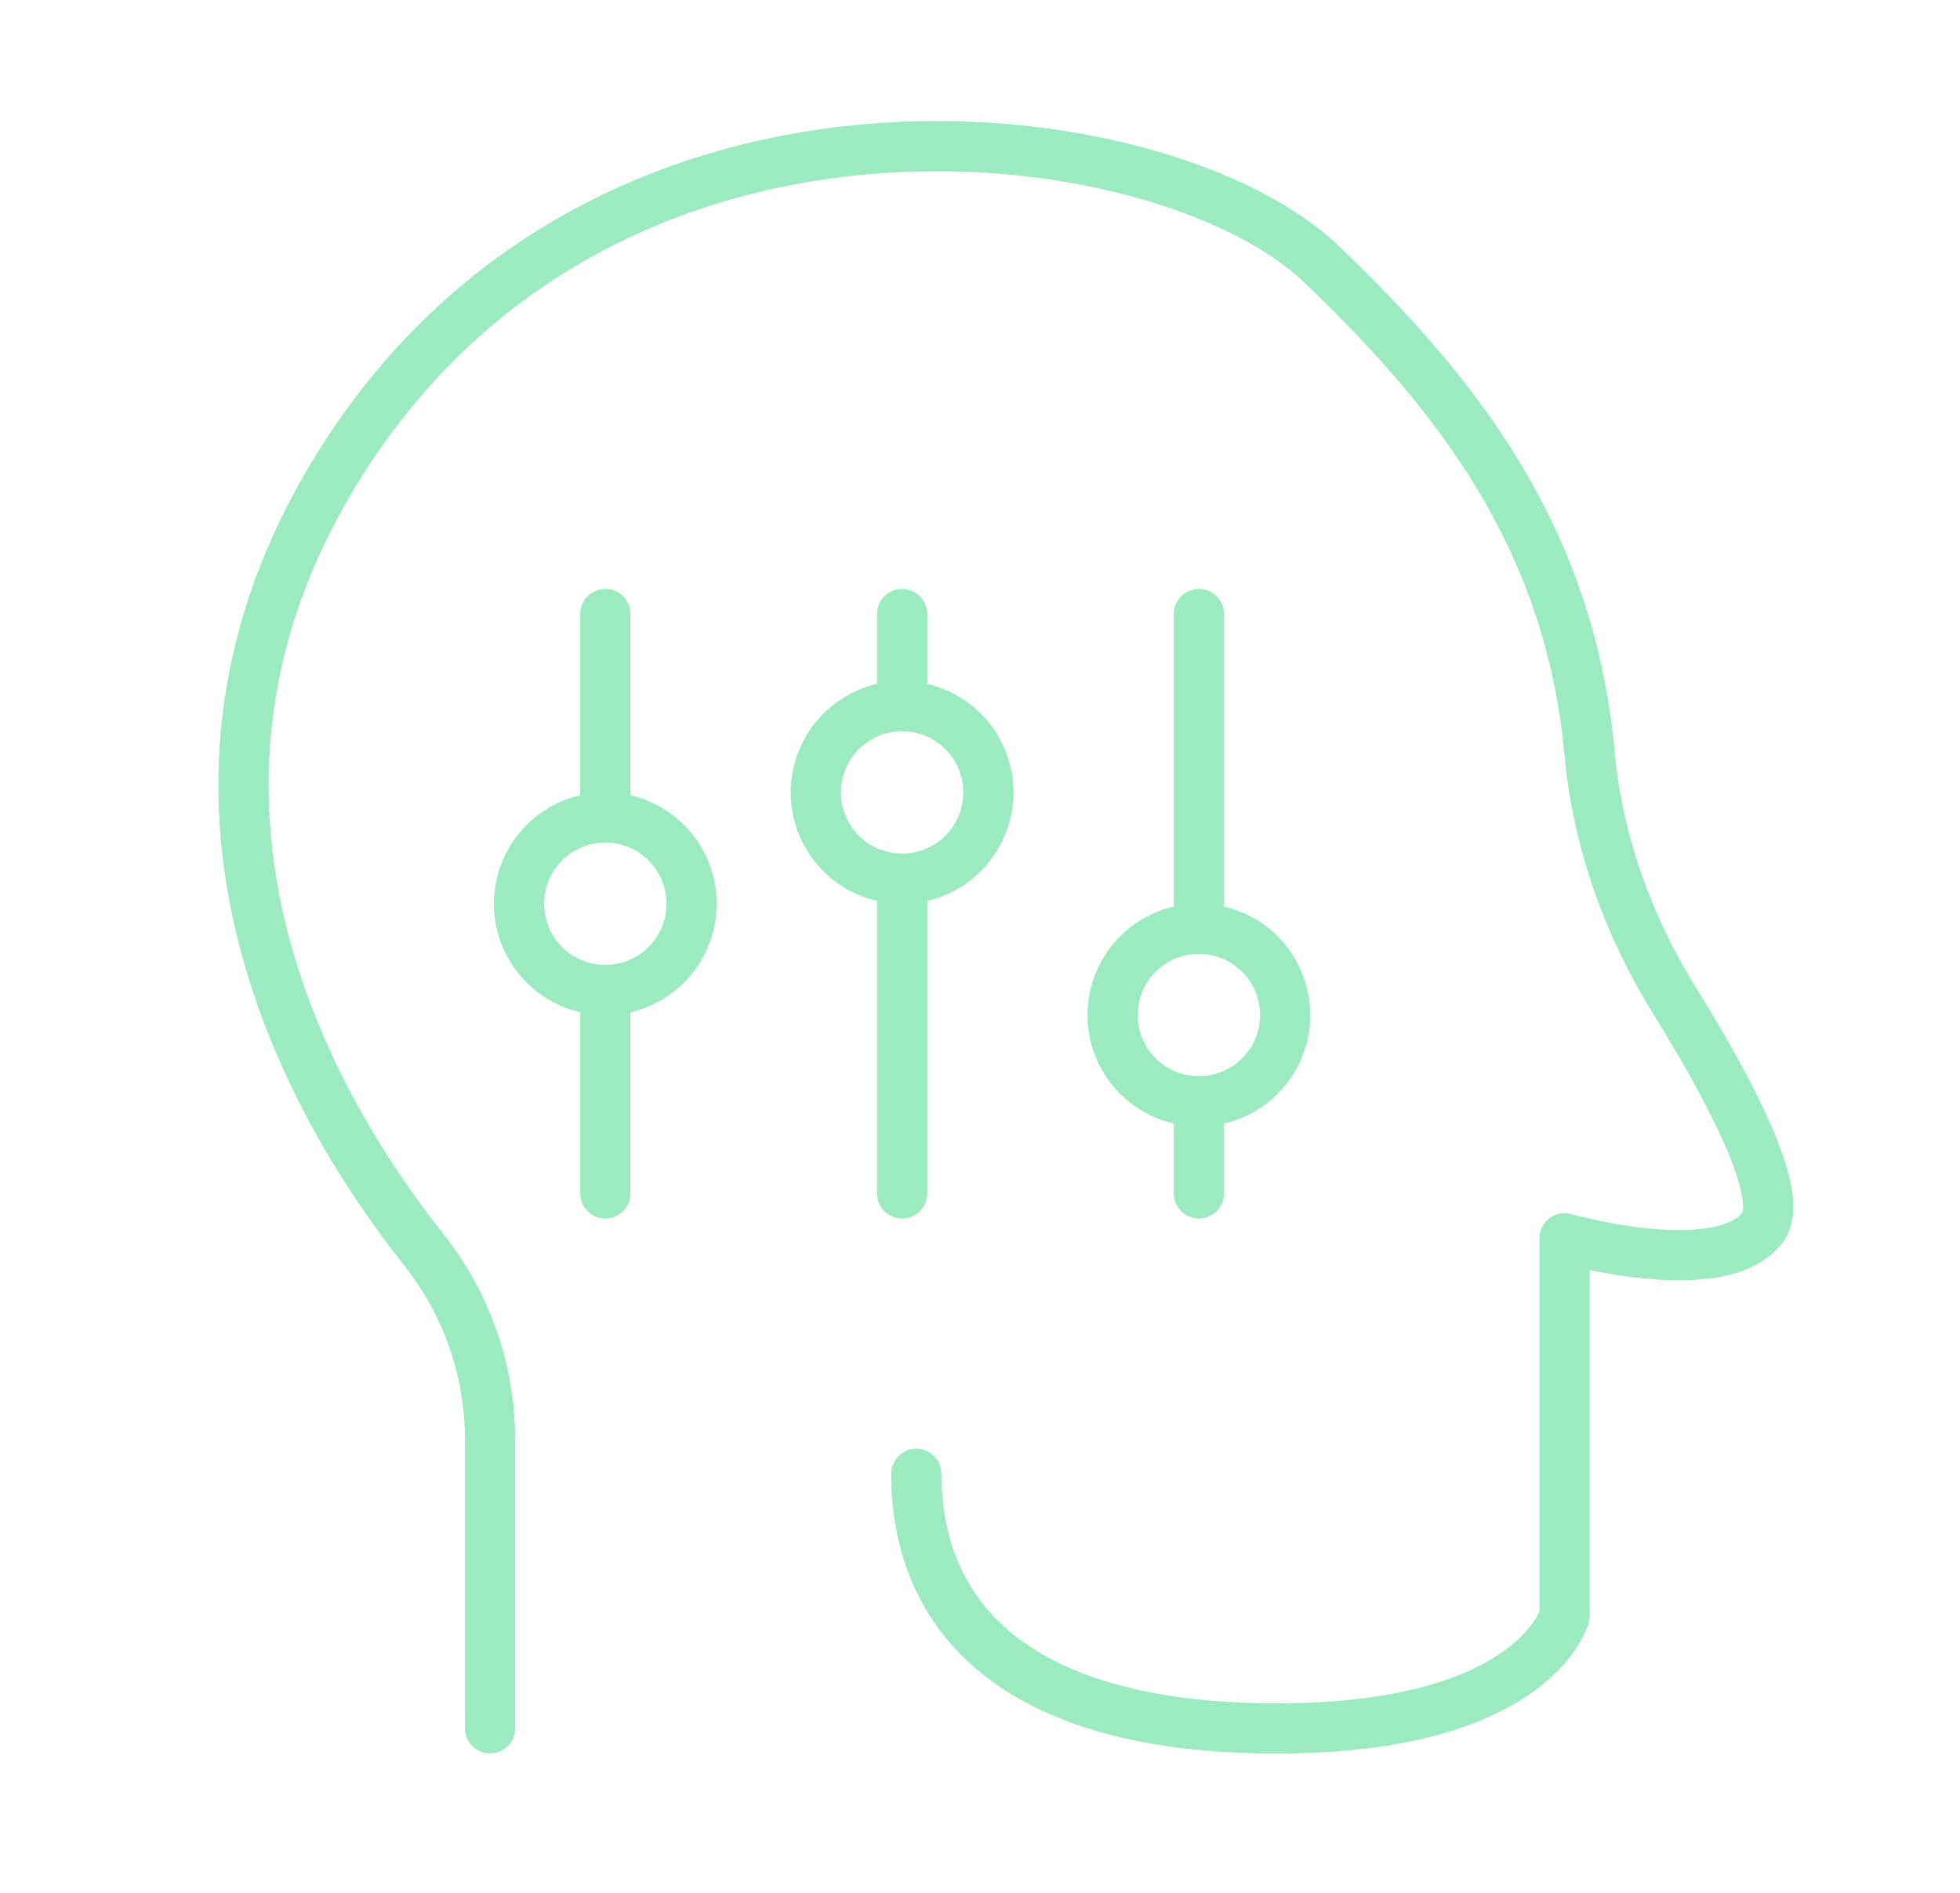
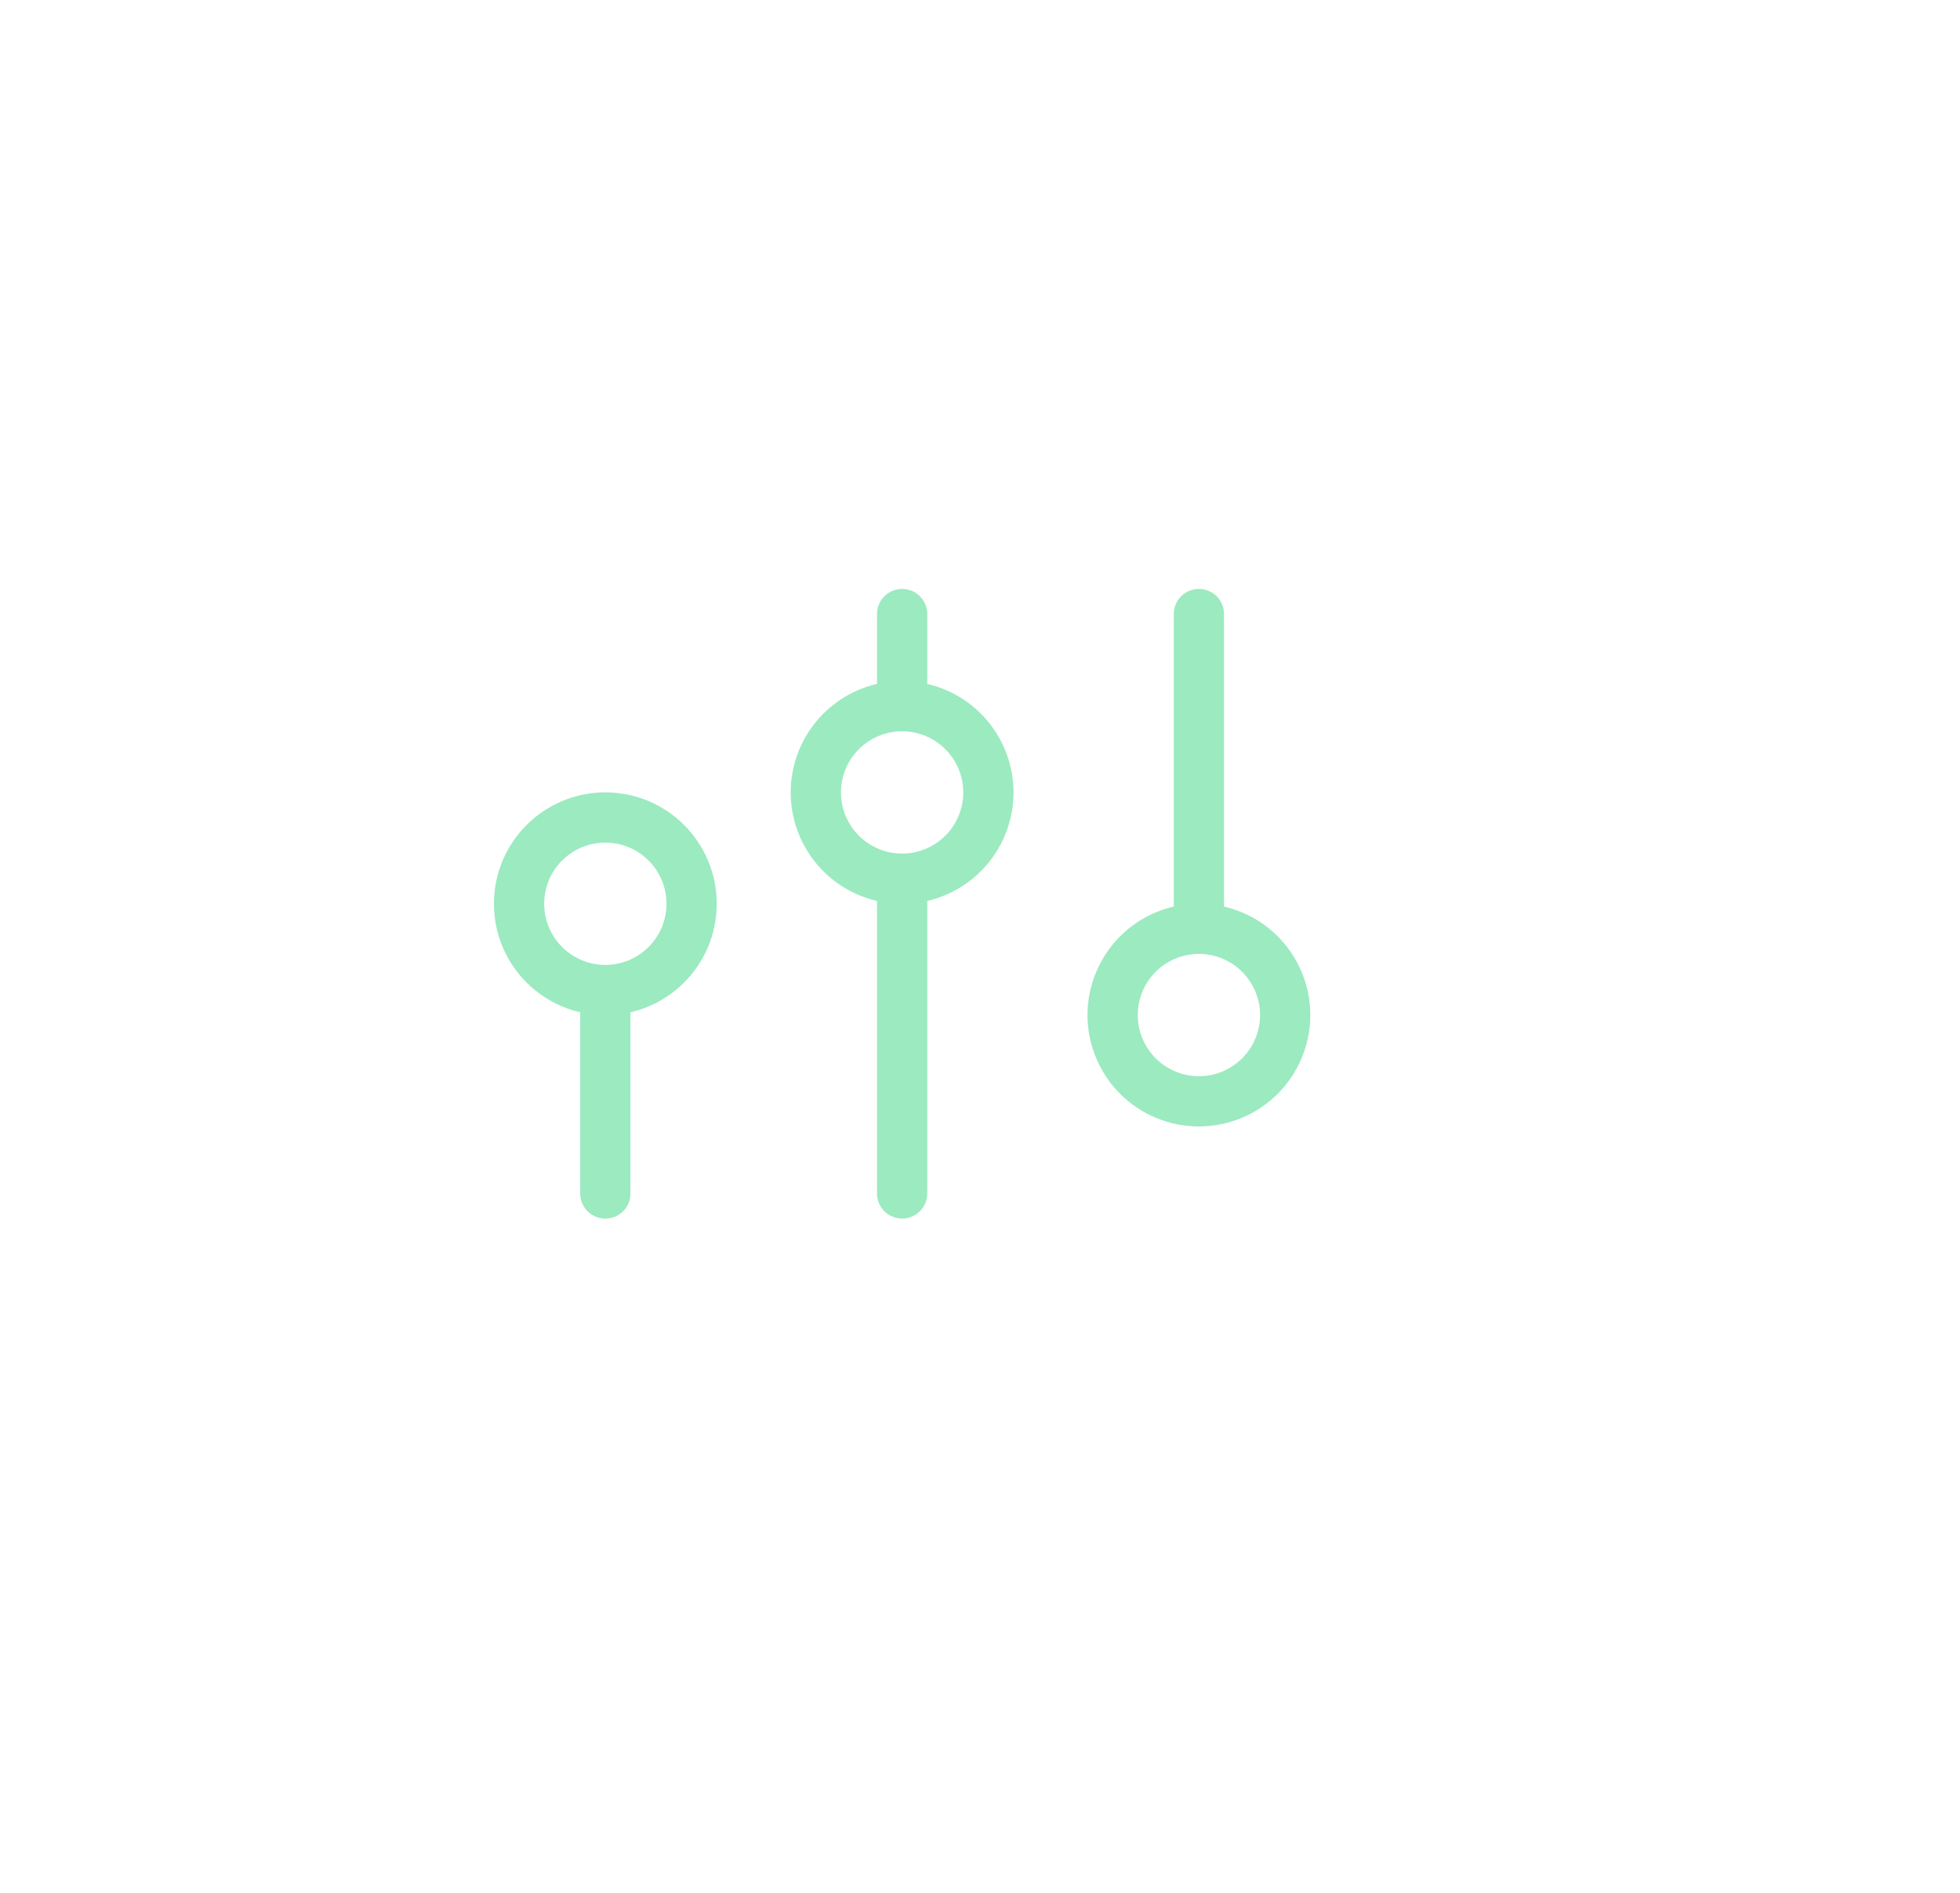
<svg xmlns="http://www.w3.org/2000/svg" id="a" viewBox="0 0 117 113">
  <g id="b">
-     <path d="M29.256,103.19v-17.233c0-4.12-1.395-8.112-3.956-11.339-6.408-8.074-17.231-26.165-5.653-45.847C35.29,2.178,69.482,6.763,78.868,15.756c7.978,7.644,14.826,16.218,16.015,29.186.482,5.262,2.292,10.314,5.078,14.804,3.254,5.243,6.656,11.626,5.277,13.507-2.458,3.352-11.844.68-11.844.68v22.553s-1.726,6.481-16.395,6.704c-14.669.223-22.258-5.363-22.303-15.196" fill="none" stroke="#9ceac0" stroke-linecap="round" stroke-linejoin="round" stroke-width="3" />
    <line x1="36.135" y1="71.256" x2="36.135" y2="59.109" fill="none" stroke="#9ceac0" stroke-linecap="round" stroke-linejoin="round" stroke-width="3" />
-     <line x1="36.135" y1="48.809" x2="36.135" y2="36.661" fill="none" stroke="#9ceac0" stroke-linecap="round" stroke-linejoin="round" stroke-width="3" />
    <circle cx="36.135" cy="53.959" r="5.15" fill="none" stroke="#9ceac0" stroke-linecap="round" stroke-linejoin="round" stroke-width="3" />
    <line x1="53.851" y1="71.256" x2="53.851" y2="52.464" fill="none" stroke="#9ceac0" stroke-linecap="round" stroke-linejoin="round" stroke-width="3" />
    <line x1="53.851" y1="42.164" x2="53.851" y2="36.661" fill="none" stroke="#9ceac0" stroke-linecap="round" stroke-linejoin="round" stroke-width="3" />
    <circle cx="53.851" cy="47.313" r="5.15" transform="translate(-4.569 88.853) rotate(-76.718)" fill="none" stroke="#9ceac0" stroke-linecap="round" stroke-linejoin="round" stroke-width="3" />
-     <line x1="71.567" y1="71.256" x2="71.567" y2="65.754" fill="none" stroke="#9ceac0" stroke-linecap="round" stroke-linejoin="round" stroke-width="3" />
    <line x1="71.567" y1="55.454" x2="71.567" y2="36.661" fill="none" stroke="#9ceac0" stroke-linecap="round" stroke-linejoin="round" stroke-width="3" />
    <circle cx="71.567" cy="60.604" r="5.15" transform="translate(-17.744 32.001) rotate(-22.5)" fill="none" stroke="#9ceac0" stroke-linecap="round" stroke-linejoin="round" stroke-width="3" />
  </g>
</svg>